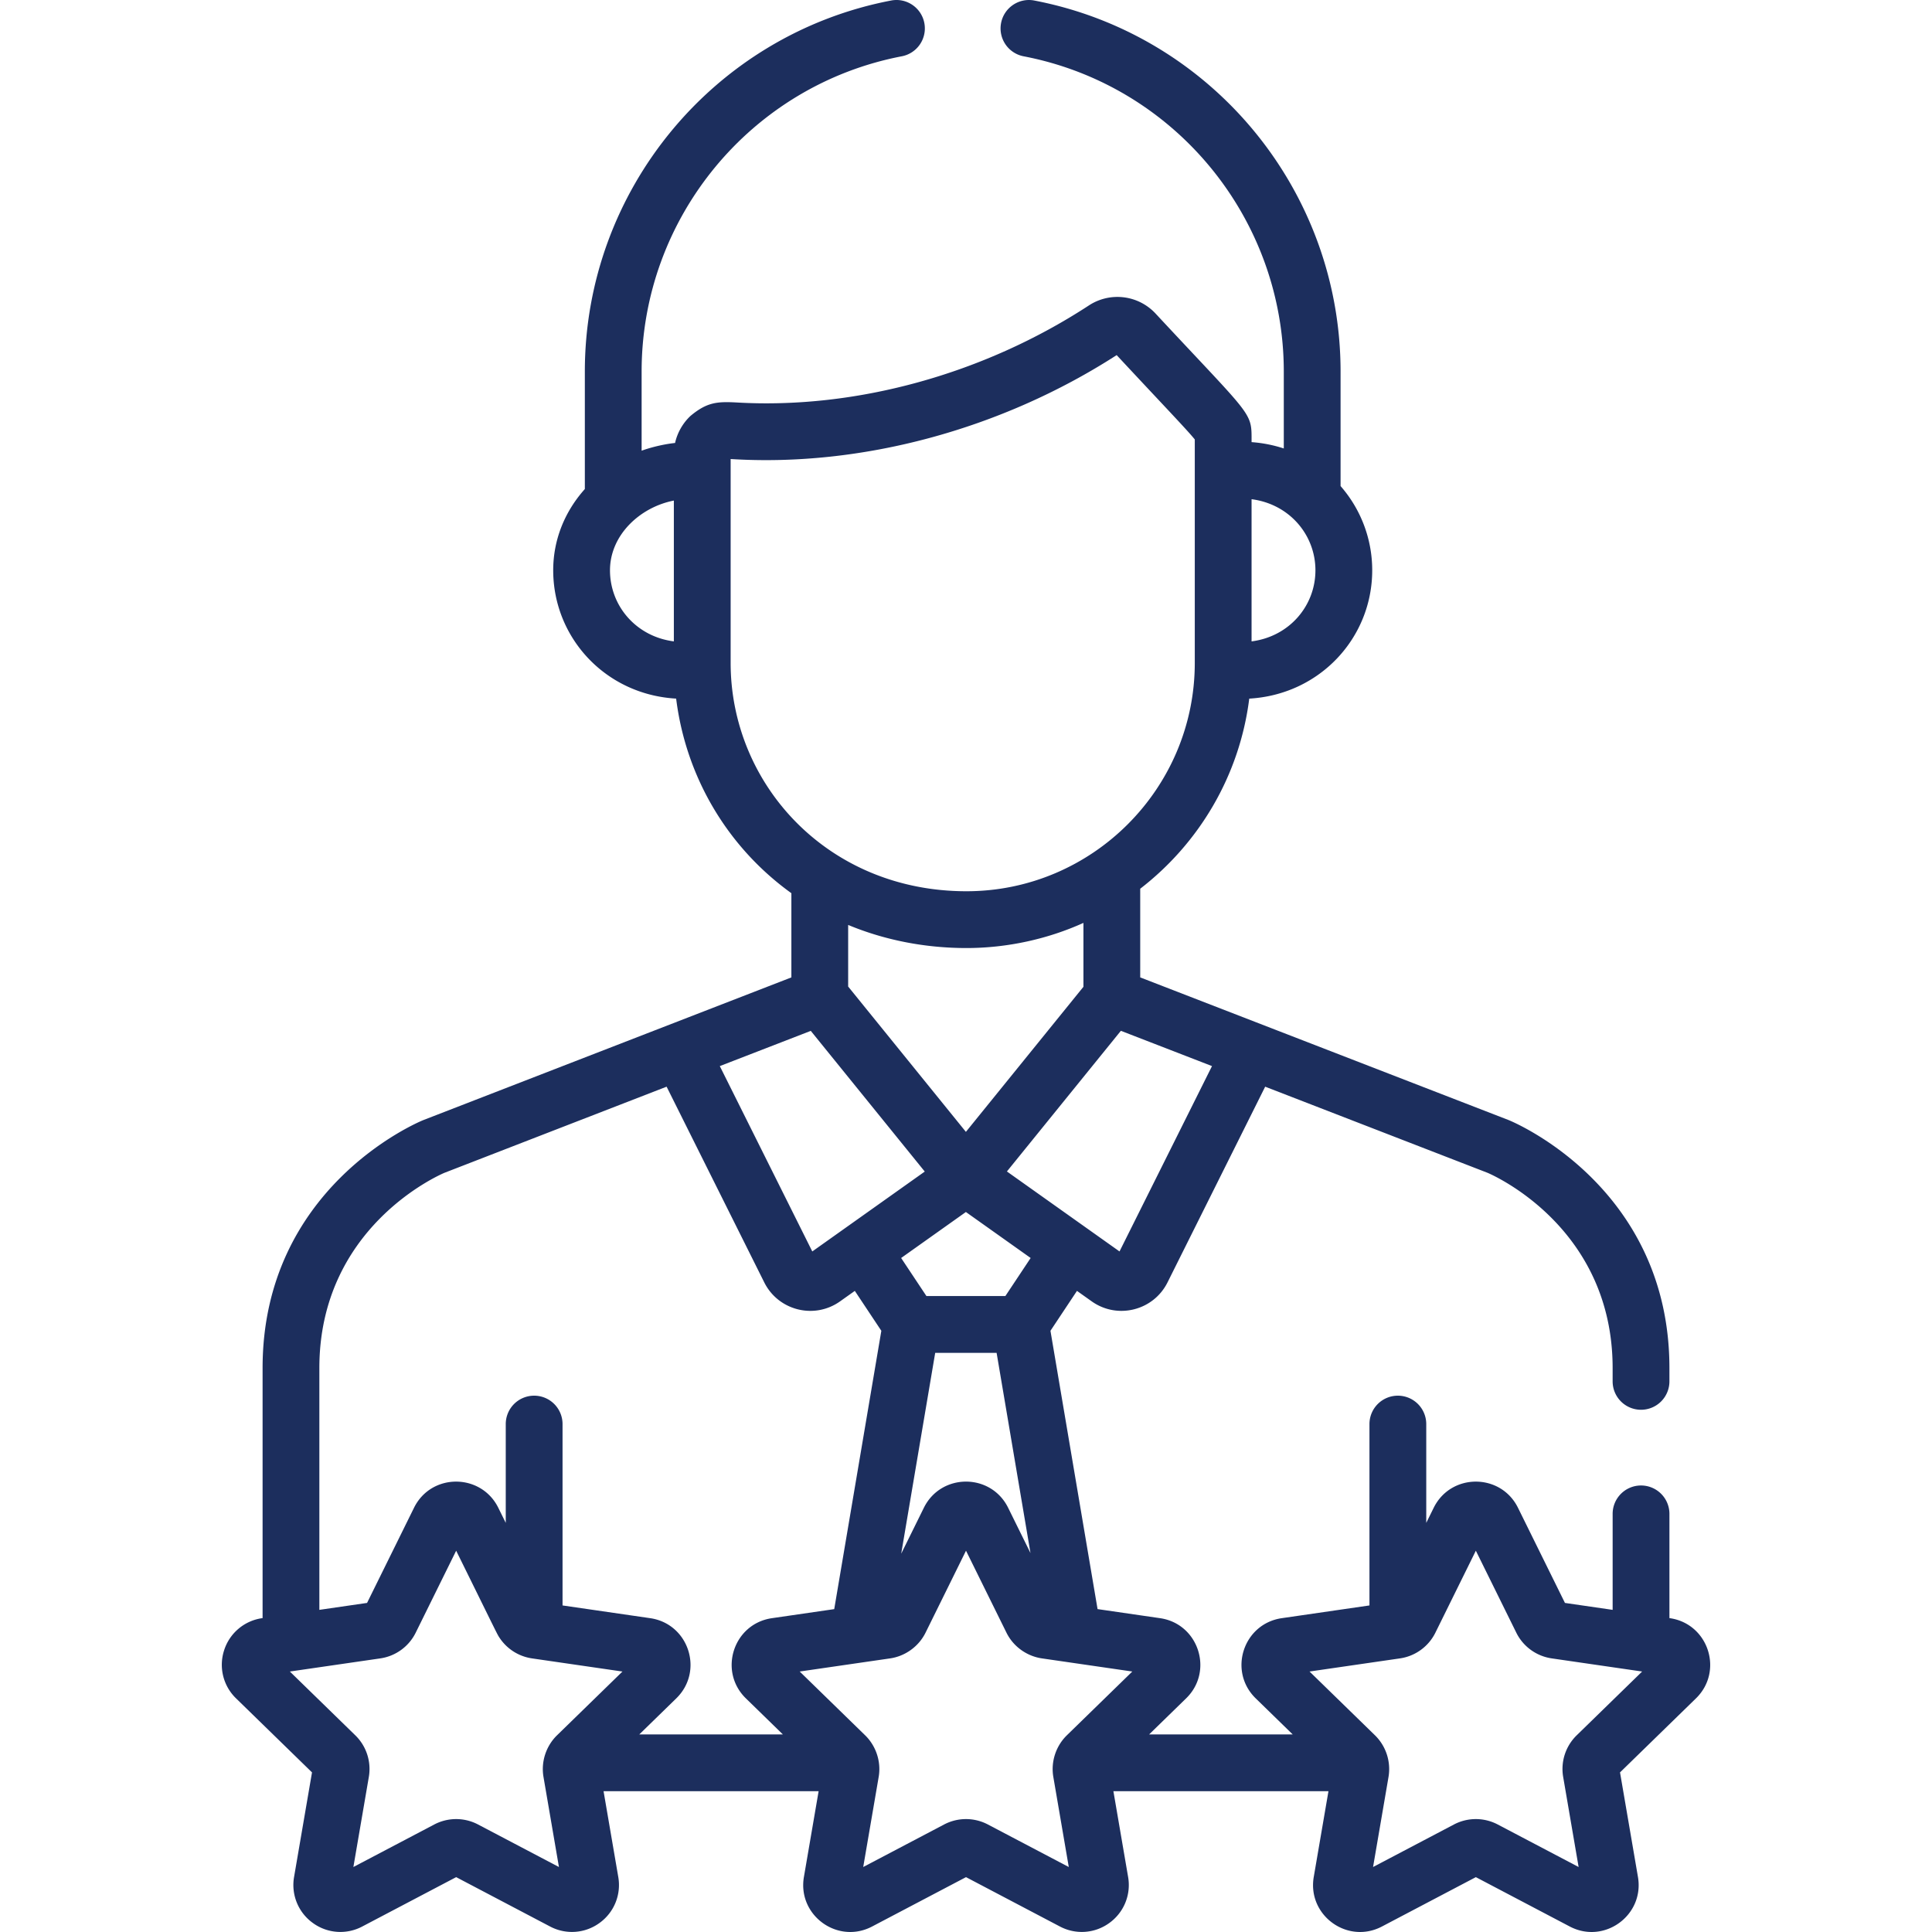
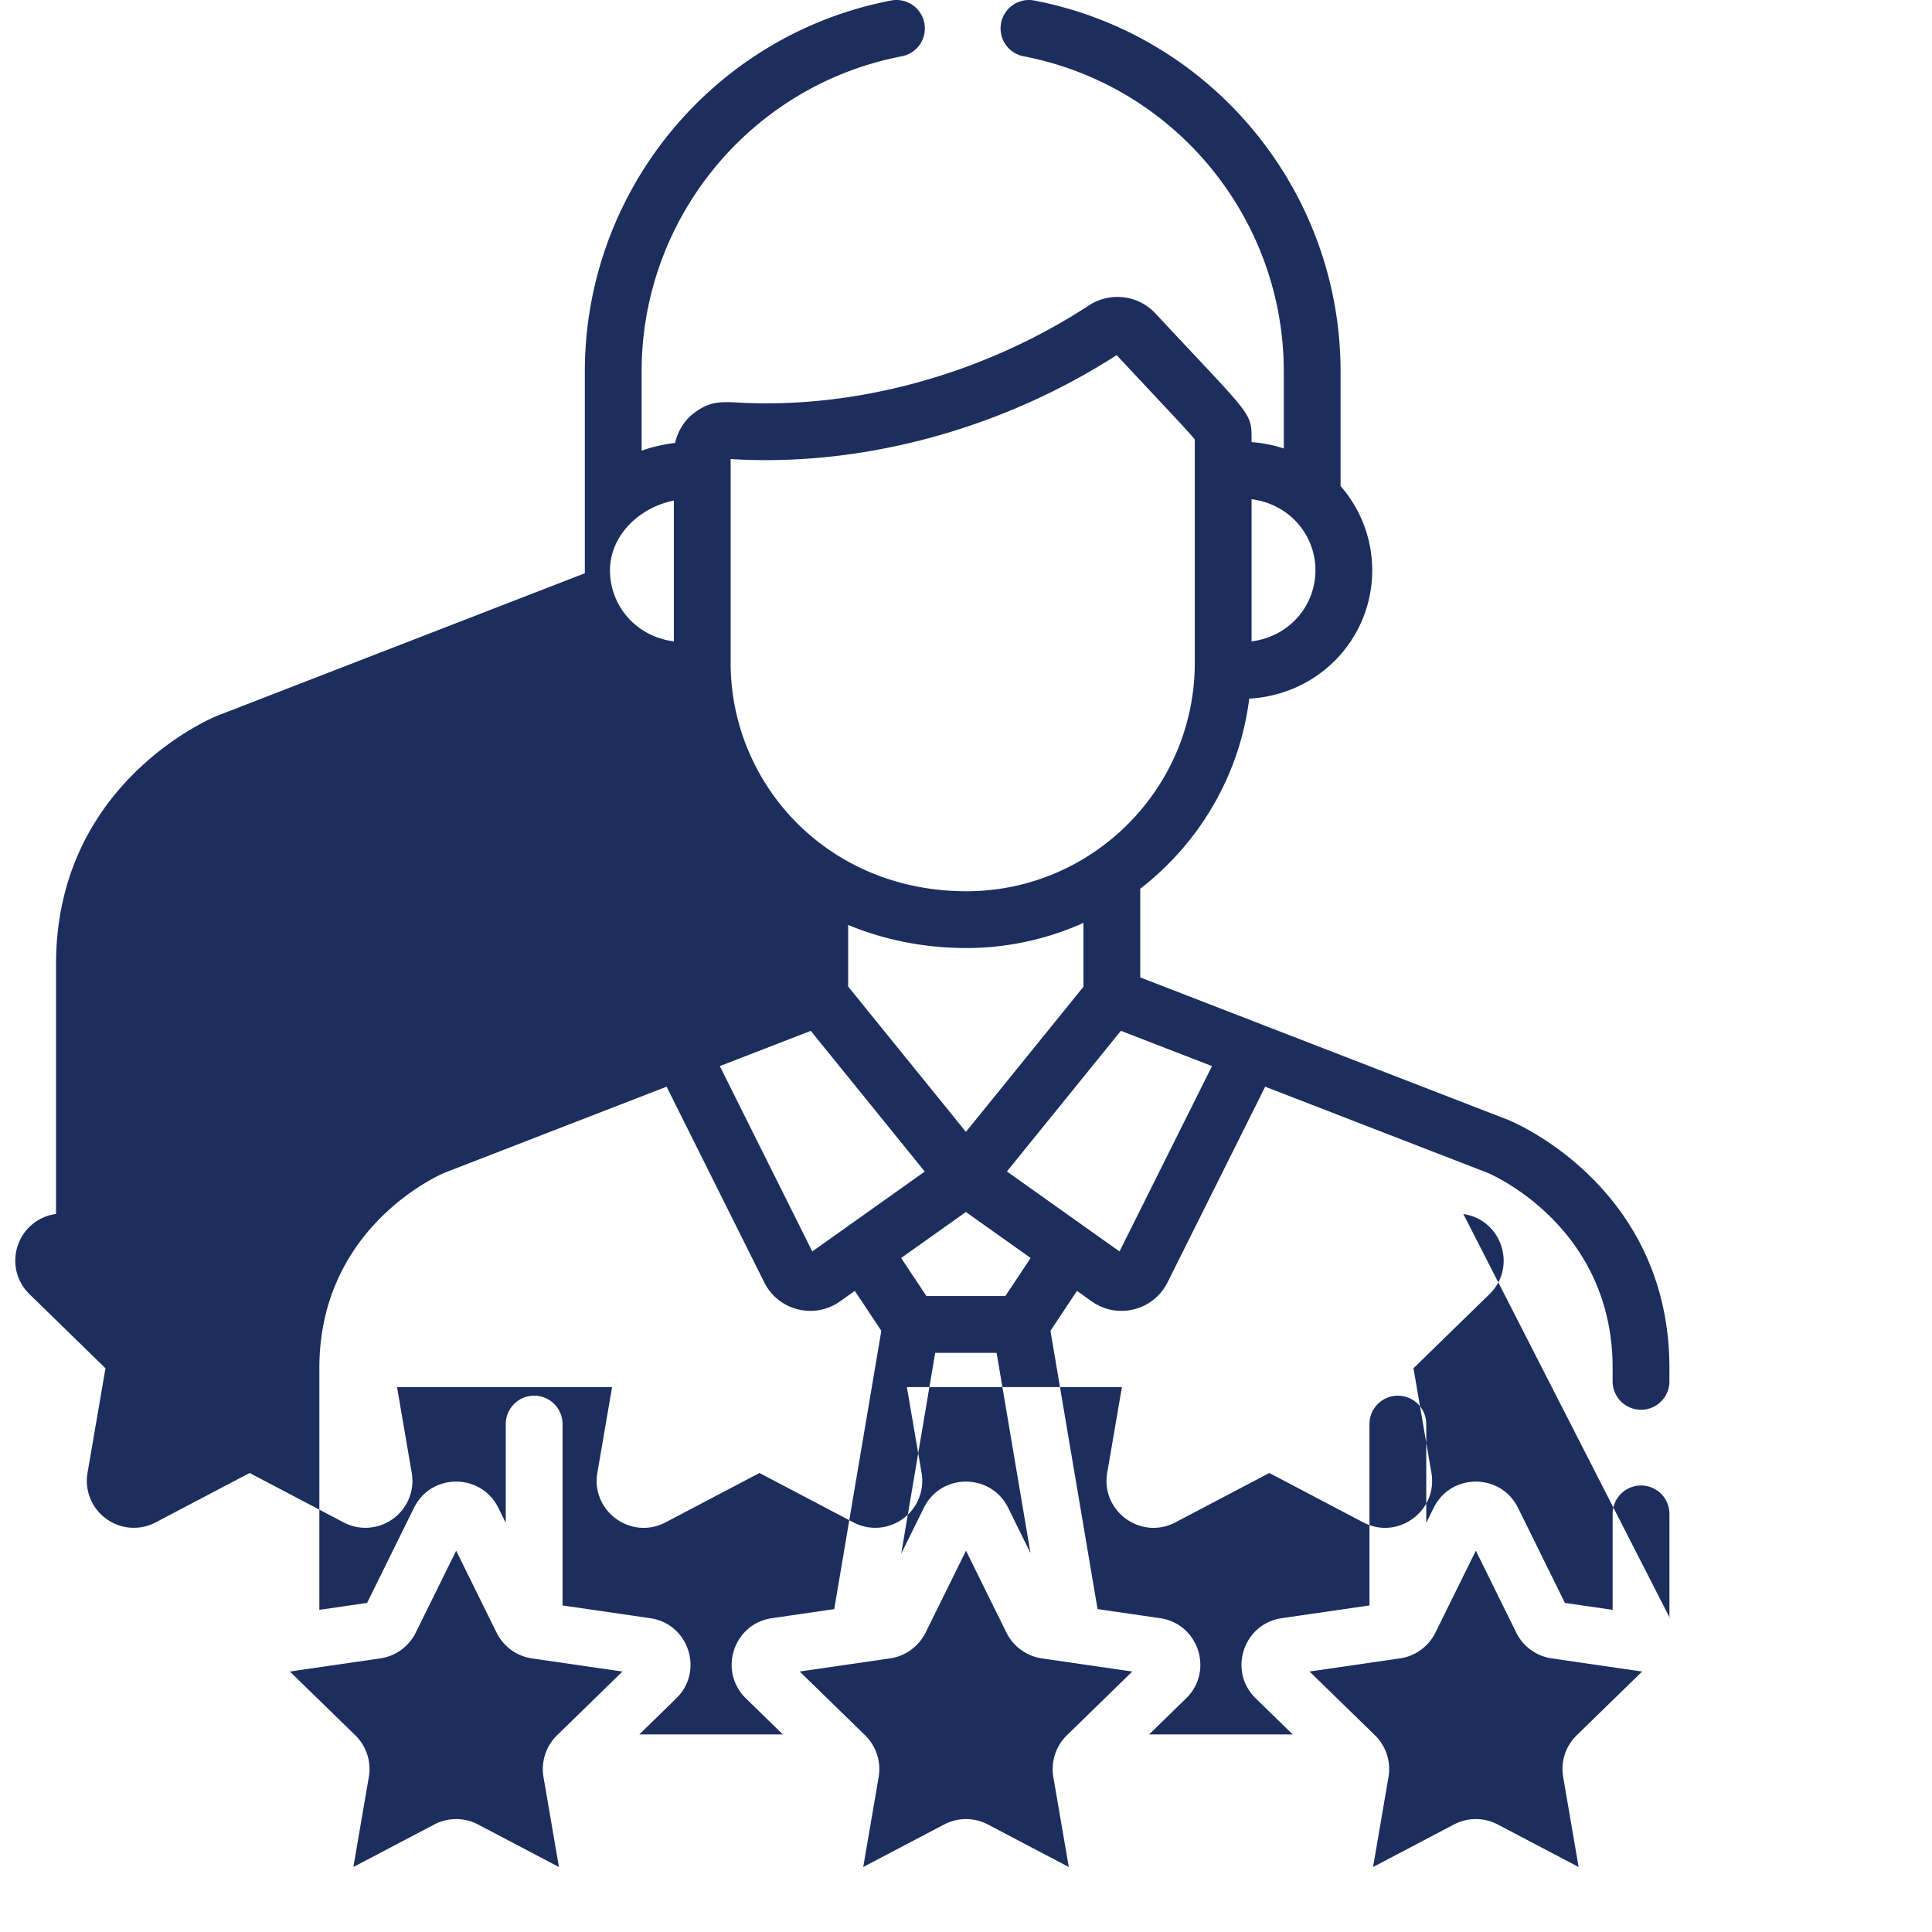
<svg xmlns="http://www.w3.org/2000/svg" version="1.1" width="512" height="512" x="0" y="0" viewBox="0 0 512 512" style="enable-background:new 0 0 512 512" xml:space="preserve" class="">
  <g>
-     <path d="m442.542 428.834-.126-.018v-27.623a7.524 7.524 0 0 0-7.525-7.525 7.524 7.524 0 0 0-7.525 7.525v25.436l-12.641-1.836-12.44-25.207c-4.561-9.247-17.772-9.26-22.344-.001l-1.97 3.992v-26.182a7.524 7.524 0 0 0-7.525-7.525 7.524 7.524 0 0 0-7.525 7.525v48.062l-23.238 3.376c-10.211 1.484-14.295 14.042-6.905 21.251l9.807 9.558h-38.058l9.806-9.558.001-.002c7.367-7.156 3.341-19.76-6.906-21.249l-16.563-2.407-12.483-73.753 7.026-10.576 3.91 2.777c6.802 4.832 16.345 2.469 20.087-5.026v-.001l25.879-51.866L394.2 310.8c2.077.889 33.164 14.825 33.164 51.758v3.52a7.524 7.524 0 0 0 7.525 7.525 7.524 7.524 0 0 0 7.525-7.525v-3.52c0-47.66-40.792-64.979-42.529-65.693l-.143-.058-97.573-37.787v-23.498c15.565-12.007 26.325-29.932 28.894-50.381 18.739-1.07 32.588-16.153 32.588-34.009a33.85 33.85 0 0 0-8.385-22.317v-30.34c0-47.955-34.134-89.312-81.164-98.336-4.073-.785-8.024 1.889-8.807 5.972a7.523 7.523 0 0 0 5.972 8.807c39.952 7.668 68.951 42.808 68.951 83.557v20.373a35.534 35.534 0 0 0-8.539-1.677c0-8.189.682-5.999-25.429-34.062l-.001-.001a13.803 13.803 0 0 0-17.693-2.157c-27.846 18.191-61.681 27.507-93.148 25.721-5.344-.304-8.049-.092-12.398 3.532-2.094 1.942-3.53 4.554-4.109 7.189-2.553.263-6.025 1.013-8.864 2.049V98.473c0-40.749 28.998-75.89 68.951-83.557a7.524 7.524 0 0 0 5.972-8.807c-.782-4.08-4.729-6.759-8.807-5.972-47.03 9.025-81.164 50.381-81.164 98.336v31.129c-5.429 6.074-8.383 13.574-8.383 21.529 0 17.83 13.815 32.936 32.58 34.008 2.532 20.361 13.268 39.132 30.538 51.567v22.316l-97.466 37.786-.141.057c-1.737.714-42.529 18.033-42.529 65.693v66.257l-.126.018a12.382 12.382 0 0 0-10.057 8.478 12.38 12.38 0 0 0 3.152 12.772l20.129 19.62-4.753 27.706a12.385 12.385 0 0 0 4.957 12.185 12.378 12.378 0 0 0 13.119.947l24.882-13.08 24.881 13.08a12.385 12.385 0 0 0 13.119-.947 12.379 12.379 0 0 0 4.956-12.186l-3.897-22.717h56.992l-3.897 22.718c-1.742 10.17 8.94 17.936 18.077 13.132l24.882-13.08 24.881 13.08a12.385 12.385 0 0 0 13.119-.947 12.379 12.379 0 0 0 4.956-12.186l-3.897-22.717h56.992l-3.897 22.718c-1.742 10.17 8.94 17.936 18.077 13.132l24.882-13.08 24.881 13.08c9.133 4.803 19.82-2.961 18.076-13.133l-4.752-27.705 20.13-19.621c7.386-7.203 3.301-19.764-6.91-21.248zM331.678 132.295c10.095 1.302 16.924 9.518 16.924 18.836 0 9.386-6.874 17.553-16.924 18.843v-37.679zm-153.101 37.678c-10.034-1.288-16.924-9.431-16.924-18.843 0-9.267 7.865-16.703 16.924-18.474v37.317zm142.614 112.552-24.509 49.121-29.841-21.195 30.201-37.277 24.149 9.351zm-54.759 60.942h-20.92l-6.702-10.086 17.161-12.188 17.162 12.188-6.701 10.086zm6.657 68.109-5.917-11.99c-4.571-9.266-17.779-9.253-22.344-.001l-5.999 12.156 9.008-53.224h16.273l8.979 53.059zm-48.318-150.131v-16.329c9.602 3.996 20.301 6.124 31.342 6.124 10.815 0 21.555-2.387 31.008-6.664v16.933l-31.148 38.449-31.202-38.513zm-31.144-85.769v-54.029c34.58 2.168 71.716-7.827 102.3-27.541 12.051 12.948 18.744 19.896 20.702 22.352v59.217c0 33.321-27.166 60.514-60.515 60.514-36.846.001-62.487-28.428-62.487-60.513zm21.237 97.513 30.207 37.286-29.806 21.171-24.51-49.121 24.109-9.336zm-67.252 186.688c-2.881 2.811-4.278 6.97-3.582 11.027l4.094 23.873-21.44-11.271a12.46 12.46 0 0 0-11.595 0L93.65 494.778l4.095-23.873a12.461 12.461 0 0 0-3.583-11.027l-17.345-16.906 23.975-3.483a12.467 12.467 0 0 0 9.377-6.815l10.719-21.719c11.332 22.96 10.819 22.042 11.478 23.046a12.465 12.465 0 0 0 8.622 5.49l23.97 3.483-17.346 16.903zm21.802-.233 9.807-9.559.001-.002c7.394-7.211 3.306-19.765-6.907-21.249l-23.235-3.376v-48.063a7.524 7.524 0 0 0-7.525-7.525 7.524 7.524 0 0 0-7.525 7.525v26.186l-1.972-3.996c-4.536-9.195-17.75-9.311-22.344-.001l-12.44 25.208-12.641 1.836v-64.07c0-37.041 31.271-50.951 33.156-51.755l58.869-22.822 25.881 51.869c3.731 7.475 13.263 9.872 20.087 5.026l3.91-2.777 7.027 10.576-12.484 73.761-16.507 2.399c-10.233 1.485-14.278 14.06-6.906 21.251l9.807 9.558h-38.059zm113.311.233c-2.887 2.817-4.277 6.976-3.582 11.027l4.094 23.873-21.44-11.271a12.46 12.46 0 0 0-11.595 0l-21.439 11.271 4.095-23.873c.714-4.167-.787-8.302-3.583-11.027l-17.345-16.906 23.975-3.483c3.908-.57 7.535-3.088 9.377-6.815l10.719-21.719 10.72 21.721c1.886 3.818 5.548 6.255 9.381 6.813l23.97 3.483-17.347 16.906zm135.113 0a12.453 12.453 0 0 0-3.582 11.027l4.094 23.873-21.44-11.271a12.46 12.46 0 0 0-11.595 0l-21.439 11.271 4.095-23.873a12.535 12.535 0 0 0-3.583-11.027l-17.345-16.906 23.975-3.483a12.467 12.467 0 0 0 9.377-6.815l10.719-21.719 10.72 21.721a12.467 12.467 0 0 0 9.38 6.813l23.97 3.483-17.346 16.906z" fill="#1c2e5d" opacity="1" data-original="#000000" class="" />
+     <path d="m442.542 428.834-.126-.018v-27.623a7.524 7.524 0 0 0-7.525-7.525 7.524 7.524 0 0 0-7.525 7.525v25.436l-12.641-1.836-12.44-25.207c-4.561-9.247-17.772-9.26-22.344-.001l-1.97 3.992v-26.182a7.524 7.524 0 0 0-7.525-7.525 7.524 7.524 0 0 0-7.525 7.525v48.062l-23.238 3.376c-10.211 1.484-14.295 14.042-6.905 21.251l9.807 9.558h-38.058l9.806-9.558.001-.002c7.367-7.156 3.341-19.76-6.906-21.249l-16.563-2.407-12.483-73.753 7.026-10.576 3.91 2.777c6.802 4.832 16.345 2.469 20.087-5.026v-.001l25.879-51.866L394.2 310.8c2.077.889 33.164 14.825 33.164 51.758v3.52a7.524 7.524 0 0 0 7.525 7.525 7.524 7.524 0 0 0 7.525-7.525v-3.52c0-47.66-40.792-64.979-42.529-65.693l-.143-.058-97.573-37.787v-23.498c15.565-12.007 26.325-29.932 28.894-50.381 18.739-1.07 32.588-16.153 32.588-34.009a33.85 33.85 0 0 0-8.385-22.317v-30.34c0-47.955-34.134-89.312-81.164-98.336-4.073-.785-8.024 1.889-8.807 5.972a7.523 7.523 0 0 0 5.972 8.807c39.952 7.668 68.951 42.808 68.951 83.557v20.373a35.534 35.534 0 0 0-8.539-1.677c0-8.189.682-5.999-25.429-34.062l-.001-.001a13.803 13.803 0 0 0-17.693-2.157c-27.846 18.191-61.681 27.507-93.148 25.721-5.344-.304-8.049-.092-12.398 3.532-2.094 1.942-3.53 4.554-4.109 7.189-2.553.263-6.025 1.013-8.864 2.049V98.473c0-40.749 28.998-75.89 68.951-83.557a7.524 7.524 0 0 0 5.972-8.807c-.782-4.08-4.729-6.759-8.807-5.972-47.03 9.025-81.164 50.381-81.164 98.336v31.129v22.316l-97.466 37.786-.141.057c-1.737.714-42.529 18.033-42.529 65.693v66.257l-.126.018a12.382 12.382 0 0 0-10.057 8.478 12.38 12.38 0 0 0 3.152 12.772l20.129 19.62-4.753 27.706a12.385 12.385 0 0 0 4.957 12.185 12.378 12.378 0 0 0 13.119.947l24.882-13.08 24.881 13.08a12.385 12.385 0 0 0 13.119-.947 12.379 12.379 0 0 0 4.956-12.186l-3.897-22.717h56.992l-3.897 22.718c-1.742 10.17 8.94 17.936 18.077 13.132l24.882-13.08 24.881 13.08a12.385 12.385 0 0 0 13.119-.947 12.379 12.379 0 0 0 4.956-12.186l-3.897-22.717h56.992l-3.897 22.718c-1.742 10.17 8.94 17.936 18.077 13.132l24.882-13.08 24.881 13.08c9.133 4.803 19.82-2.961 18.076-13.133l-4.752-27.705 20.13-19.621c7.386-7.203 3.301-19.764-6.91-21.248zM331.678 132.295c10.095 1.302 16.924 9.518 16.924 18.836 0 9.386-6.874 17.553-16.924 18.843v-37.679zm-153.101 37.678c-10.034-1.288-16.924-9.431-16.924-18.843 0-9.267 7.865-16.703 16.924-18.474v37.317zm142.614 112.552-24.509 49.121-29.841-21.195 30.201-37.277 24.149 9.351zm-54.759 60.942h-20.92l-6.702-10.086 17.161-12.188 17.162 12.188-6.701 10.086zm6.657 68.109-5.917-11.99c-4.571-9.266-17.779-9.253-22.344-.001l-5.999 12.156 9.008-53.224h16.273l8.979 53.059zm-48.318-150.131v-16.329c9.602 3.996 20.301 6.124 31.342 6.124 10.815 0 21.555-2.387 31.008-6.664v16.933l-31.148 38.449-31.202-38.513zm-31.144-85.769v-54.029c34.58 2.168 71.716-7.827 102.3-27.541 12.051 12.948 18.744 19.896 20.702 22.352v59.217c0 33.321-27.166 60.514-60.515 60.514-36.846.001-62.487-28.428-62.487-60.513zm21.237 97.513 30.207 37.286-29.806 21.171-24.51-49.121 24.109-9.336zm-67.252 186.688c-2.881 2.811-4.278 6.97-3.582 11.027l4.094 23.873-21.44-11.271a12.46 12.46 0 0 0-11.595 0L93.65 494.778l4.095-23.873a12.461 12.461 0 0 0-3.583-11.027l-17.345-16.906 23.975-3.483a12.467 12.467 0 0 0 9.377-6.815l10.719-21.719c11.332 22.96 10.819 22.042 11.478 23.046a12.465 12.465 0 0 0 8.622 5.49l23.97 3.483-17.346 16.903zm21.802-.233 9.807-9.559.001-.002c7.394-7.211 3.306-19.765-6.907-21.249l-23.235-3.376v-48.063a7.524 7.524 0 0 0-7.525-7.525 7.524 7.524 0 0 0-7.525 7.525v26.186l-1.972-3.996c-4.536-9.195-17.75-9.311-22.344-.001l-12.44 25.208-12.641 1.836v-64.07c0-37.041 31.271-50.951 33.156-51.755l58.869-22.822 25.881 51.869c3.731 7.475 13.263 9.872 20.087 5.026l3.91-2.777 7.027 10.576-12.484 73.761-16.507 2.399c-10.233 1.485-14.278 14.06-6.906 21.251l9.807 9.558h-38.059zm113.311.233c-2.887 2.817-4.277 6.976-3.582 11.027l4.094 23.873-21.44-11.271a12.46 12.46 0 0 0-11.595 0l-21.439 11.271 4.095-23.873c.714-4.167-.787-8.302-3.583-11.027l-17.345-16.906 23.975-3.483c3.908-.57 7.535-3.088 9.377-6.815l10.719-21.719 10.72 21.721c1.886 3.818 5.548 6.255 9.381 6.813l23.97 3.483-17.347 16.906zm135.113 0a12.453 12.453 0 0 0-3.582 11.027l4.094 23.873-21.44-11.271a12.46 12.46 0 0 0-11.595 0l-21.439 11.271 4.095-23.873a12.535 12.535 0 0 0-3.583-11.027l-17.345-16.906 23.975-3.483a12.467 12.467 0 0 0 9.377-6.815l10.719-21.719 10.72 21.721a12.467 12.467 0 0 0 9.38 6.813l23.97 3.483-17.346 16.906z" fill="#1c2e5d" opacity="1" data-original="#000000" class="" />
  </g>
</svg>